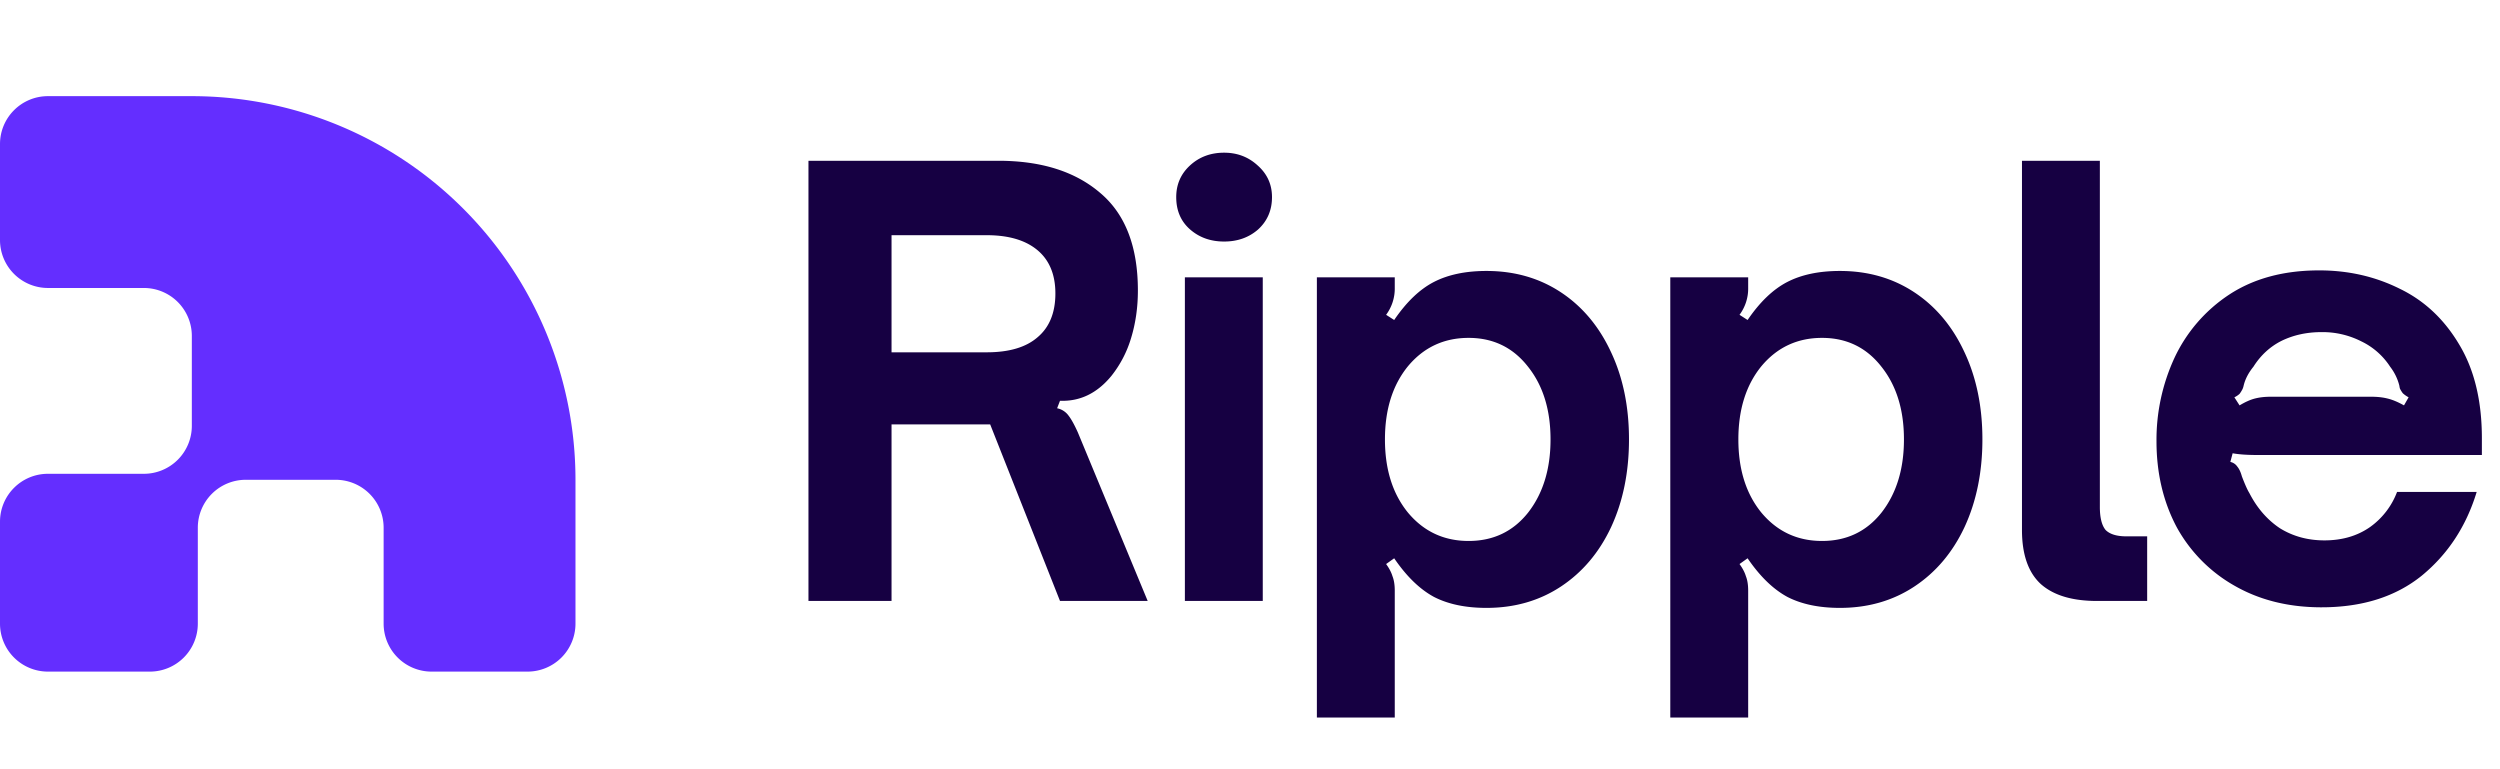
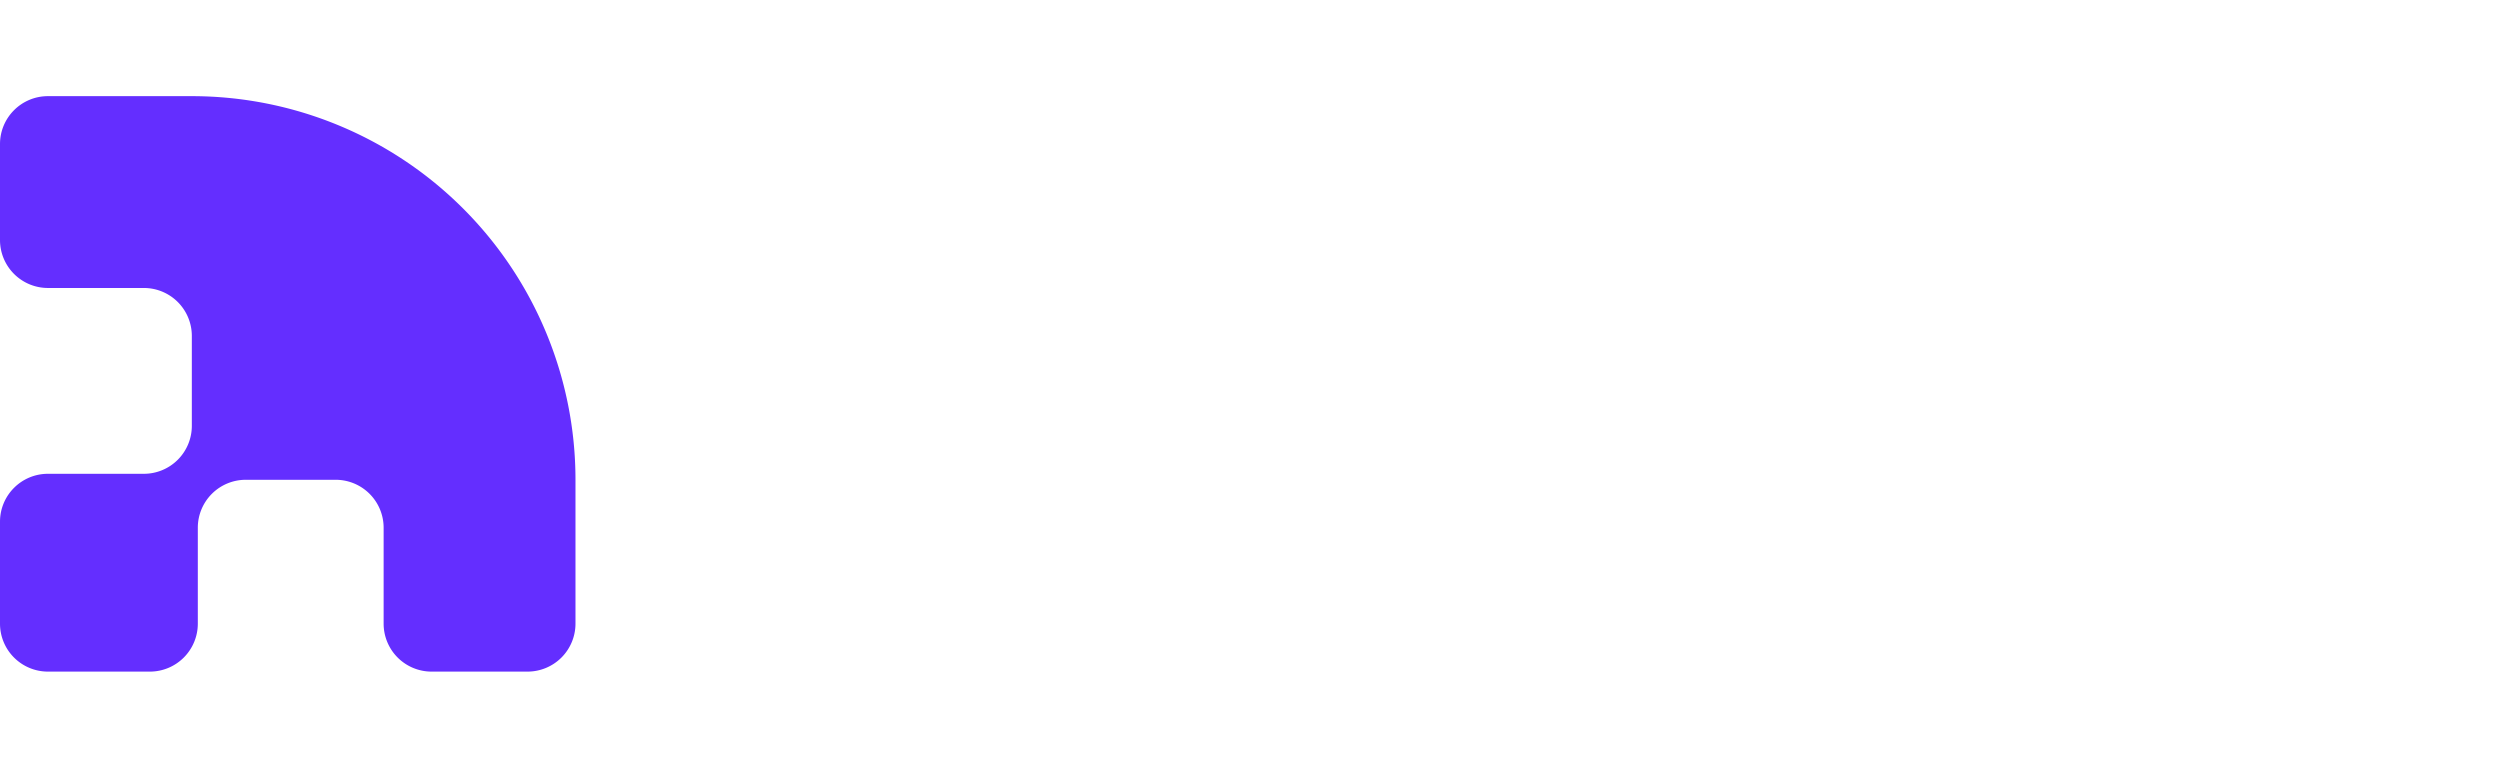
<svg xmlns="http://www.w3.org/2000/svg" width="104" height="32">
  <g>
    <path d="M5.985 11.98h-3.99A1.995 1.995 0 0 1 0 9.985v-3.99C0 4.893.893 4 1.995 4H7.98a15.96 15.96 0 0 1 15.96 15.96v5.984a1.995 1.995 0 0 1-1.996 1.995h-3.99a1.995 1.995 0 0 1-1.995-1.995v-3.99a1.995 1.995 0 0 0-1.994-1.995h-3.74a1.995 1.995 0 0 0-1.996 1.995v3.99a1.995 1.995 0 0 1-1.995 1.995h-4.24A1.995 1.995 0 0 1 0 25.944v-4.239c0-1.102.893-1.995 1.995-1.995h3.99a1.995 1.995 0 0 0 1.995-1.995v-3.74a1.995 1.995 0 0 0-1.995-1.995Z" fill="#642EFF" />
-     <path d="M33.632 25V6.688h7.896c1.792 0 3.208.448 4.248 1.344 1.04.88 1.56 2.232 1.56 4.056 0 .704-.096 1.368-.288 1.992a4.662 4.662 0 0 1-.816 1.56c-.592.72-1.304 1.064-2.136 1.032l-.12.312a.774.774 0 0 1 .48.312c.112.144.24.376.384.696L47.744 25h-3.648l-2.904-7.344h-4.104V25h-3.456Zm7.416-10.344c.928 0 1.632-.208 2.112-.624.496-.416.744-1.024.744-1.824 0-.784-.248-1.384-.744-1.8-.496-.416-1.2-.624-2.112-.624h-3.96v4.872h3.96ZM52.531 25h-3.24V11.536h3.24V25Zm-1.608-14.952c-.56 0-1.032-.168-1.416-.504-.384-.336-.576-.784-.576-1.344 0-.528.192-.968.576-1.32.384-.352.856-.528 1.416-.528.544 0 1.008.176 1.392.528.4.352.6.792.6 1.32 0 .544-.192.992-.576 1.344-.384.336-.856.504-1.416.504Zm10.915 1.224c1.168 0 2.2.296 3.096.888.896.592 1.592 1.424 2.088 2.496.496 1.056.744 2.264.744 3.624 0 1.36-.248 2.576-.744 3.648-.496 1.056-1.192 1.88-2.088 2.472-.896.592-1.928.888-3.096.888-.864 0-1.592-.152-2.184-.456-.592-.32-1.144-.856-1.656-1.608l-.336.24c.128.176.216.344.264.504.064.16.096.36.096.6v5.28h-3.24V11.536h3.24v.432a1.827 1.827 0 0 1-.36 1.128l.336.216c.512-.752 1.064-1.28 1.656-1.584.592-.304 1.32-.456 2.184-.456Zm-.744 2.784c-1.024 0-1.864.392-2.52 1.176-.64.784-.96 1.8-.96 3.048s.32 2.264.96 3.048c.656.784 1.496 1.176 2.52 1.176s1.848-.392 2.472-1.176c.624-.8.936-1.816.936-3.048s-.312-2.24-.936-3.024c-.624-.8-1.448-1.2-2.472-1.2Zm15.446-2.784c1.168 0 2.2.296 3.096.888.896.592 1.592 1.424 2.088 2.496.496 1.056.744 2.264.744 3.624 0 1.36-.248 2.576-.744 3.648-.496 1.056-1.192 1.88-2.088 2.472-.896.592-1.928.888-3.096.888-.864 0-1.592-.152-2.184-.456-.592-.32-1.144-.856-1.656-1.608l-.336.24c.128.176.216.344.264.504.064.16.096.36.096.6v5.28h-3.24V11.536h3.24v.432a1.827 1.827 0 0 1-.36 1.128l.336.216c.512-.752 1.064-1.28 1.656-1.584.592-.304 1.32-.456 2.184-.456Zm-.744 2.784c-1.024 0-1.864.392-2.52 1.176-.64.784-.96 1.8-.96 3.048s.32 2.264.96 3.048c.656.784 1.496 1.176 2.52 1.176s1.848-.392 2.472-1.176c.624-.8.936-1.816.936-3.048s-.312-2.24-.936-3.024c-.624-.8-1.448-1.2-2.472-1.2ZM87.234 25c-1.024 0-1.8-.232-2.328-.696-.528-.48-.792-1.232-.792-2.256V6.688h3.24v14.4c0 .448.08.768.24.96.176.176.464.264.864.264h.864V25h-2.088Zm9.34.264c-1.36 0-2.56-.296-3.6-.888a6.255 6.255 0 0 1-2.424-2.448c-.56-1.056-.84-2.248-.84-3.576a8.13 8.13 0 0 1 .744-3.456 6.387 6.387 0 0 1 2.28-2.64c1.024-.672 2.272-1.008 3.744-1.008 1.216 0 2.336.256 3.36.768 1.024.496 1.848 1.272 2.472 2.328.624 1.04.936 2.336.936 3.888v.696H93.91c-.432 0-.776-.024-1.032-.072l-.096.36a.466.466 0 0 1 .288.192c.08.096.144.232.192.408.128.336.232.568.312.696.32.624.744 1.112 1.272 1.464.544.336 1.16.504 1.848.504.736 0 1.368-.184 1.896-.552a3.165 3.165 0 0 0 1.128-1.464h3.312c-.432 1.424-1.192 2.584-2.28 3.48-1.088.88-2.48 1.32-4.176 1.32Zm-3.408-8.4c.24-.144.456-.24.648-.288.192-.048.408-.072.648-.072h4.176c.256 0 .48.024.672.072.208.048.44.144.696.288l.192-.336a1.17 1.17 0 0 1-.24-.168 1.261 1.261 0 0 1-.12-.192.722.722 0 0 1-.024-.12 2.134 2.134 0 0 0-.384-.792 2.942 2.942 0 0 0-1.2-1.056 3.557 3.557 0 0 0-1.656-.384c-.608 0-1.16.12-1.656.36-.48.24-.872.6-1.176 1.08-.208.256-.344.52-.408.792a.668.668 0 0 1-.048.144 1.261 1.261 0 0 1-.12.192.838.838 0 0 1-.216.144l.216.336Z" fill="#160042" fill-rule="nonzero" />
  </g>
</svg>